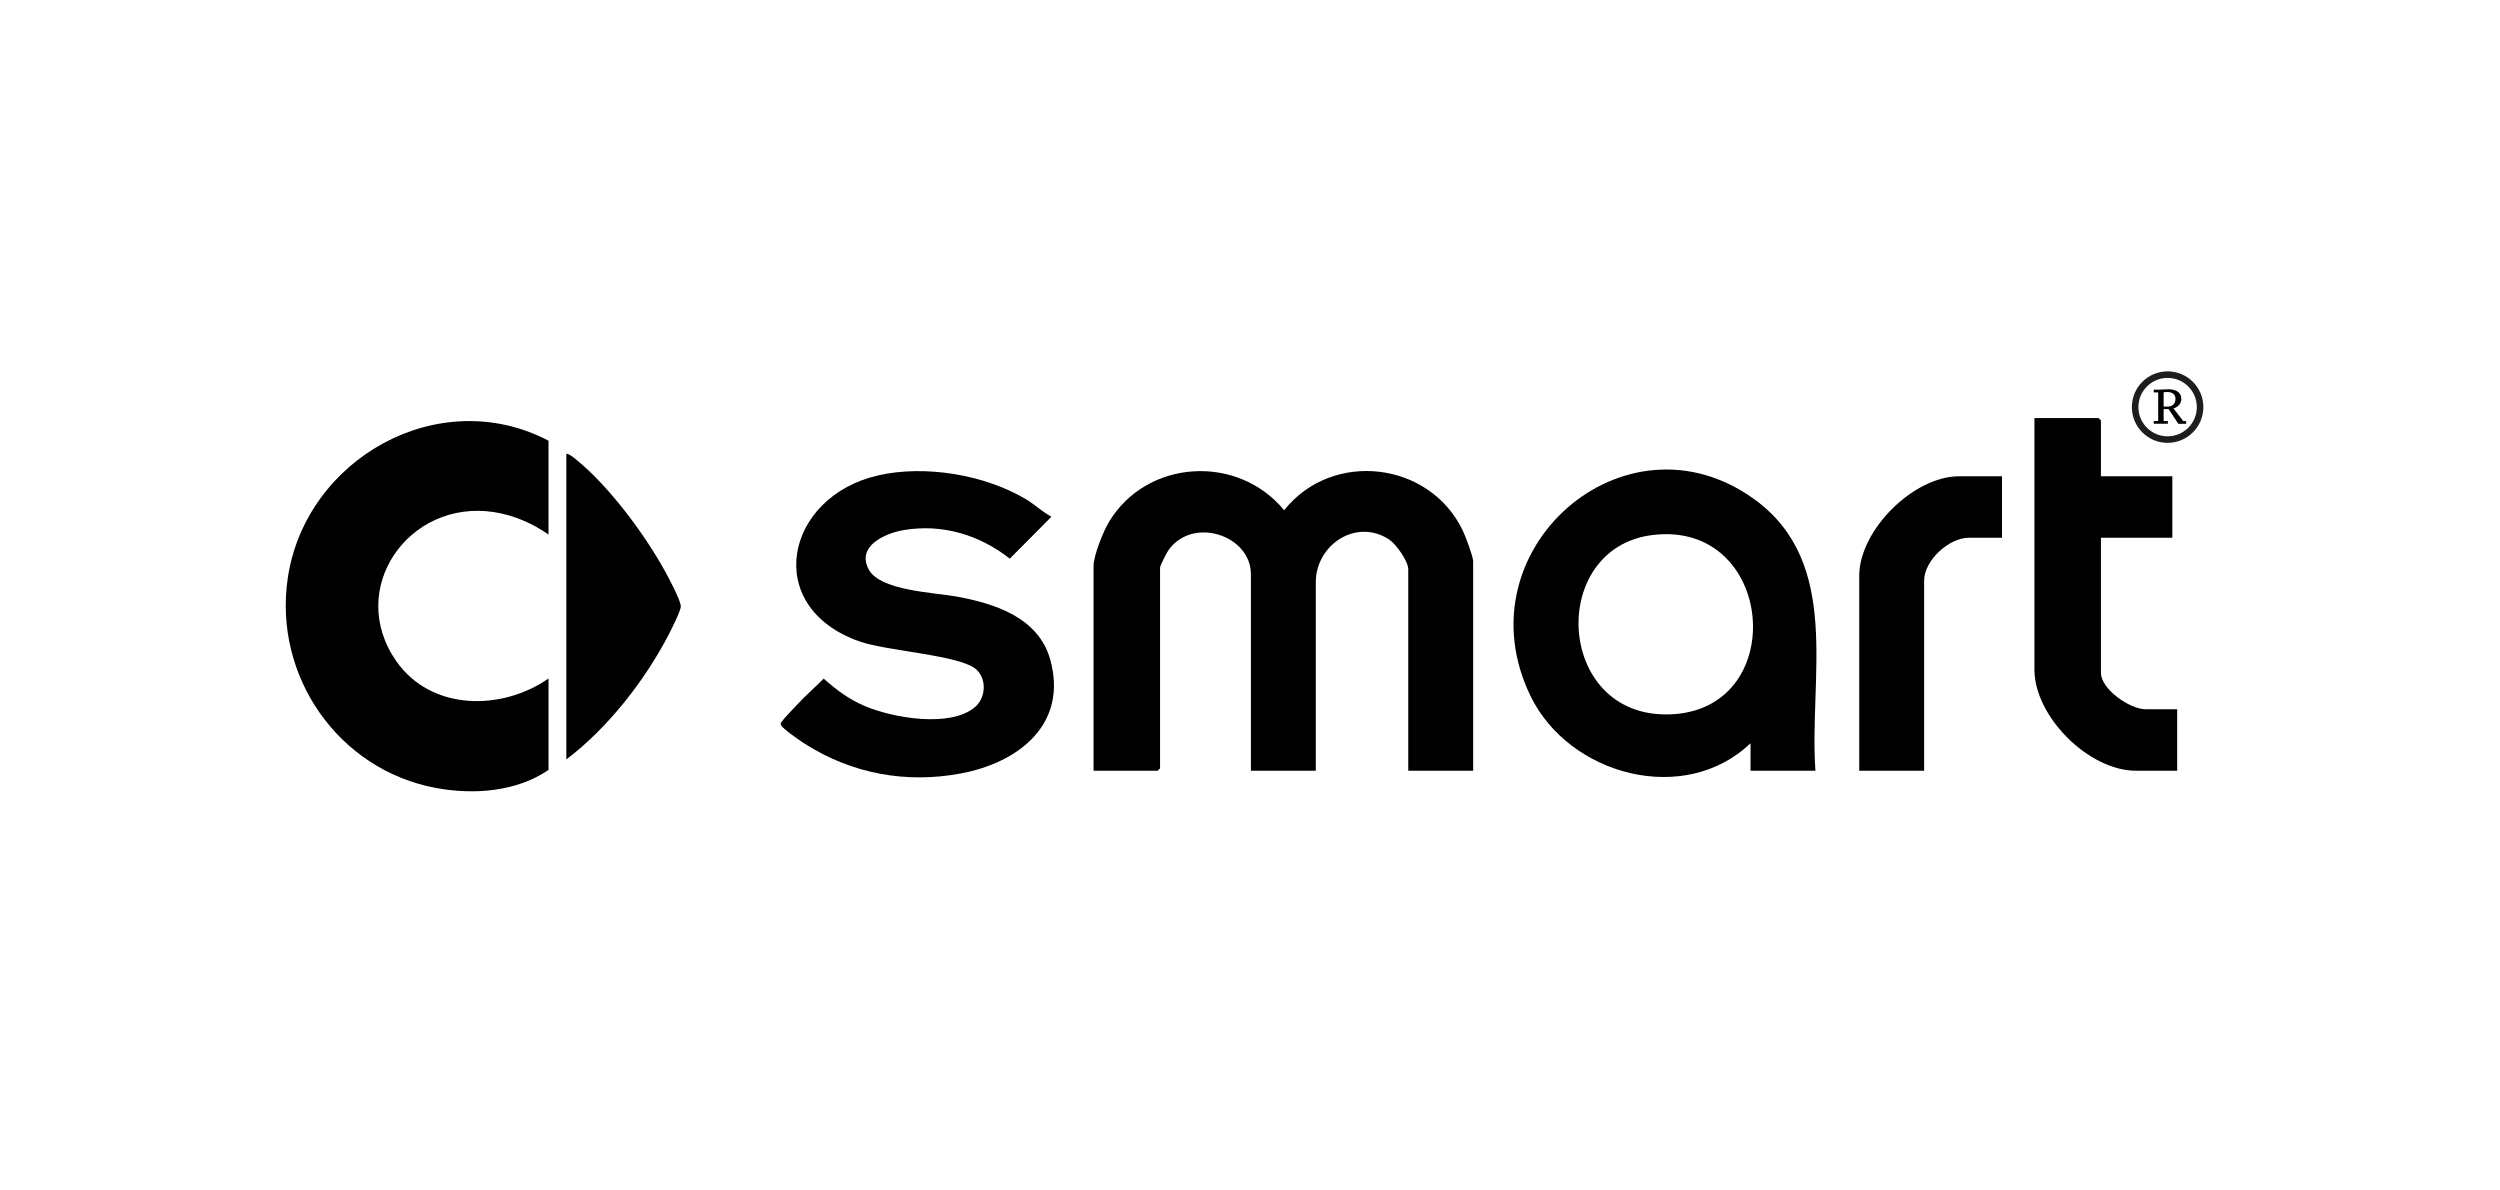
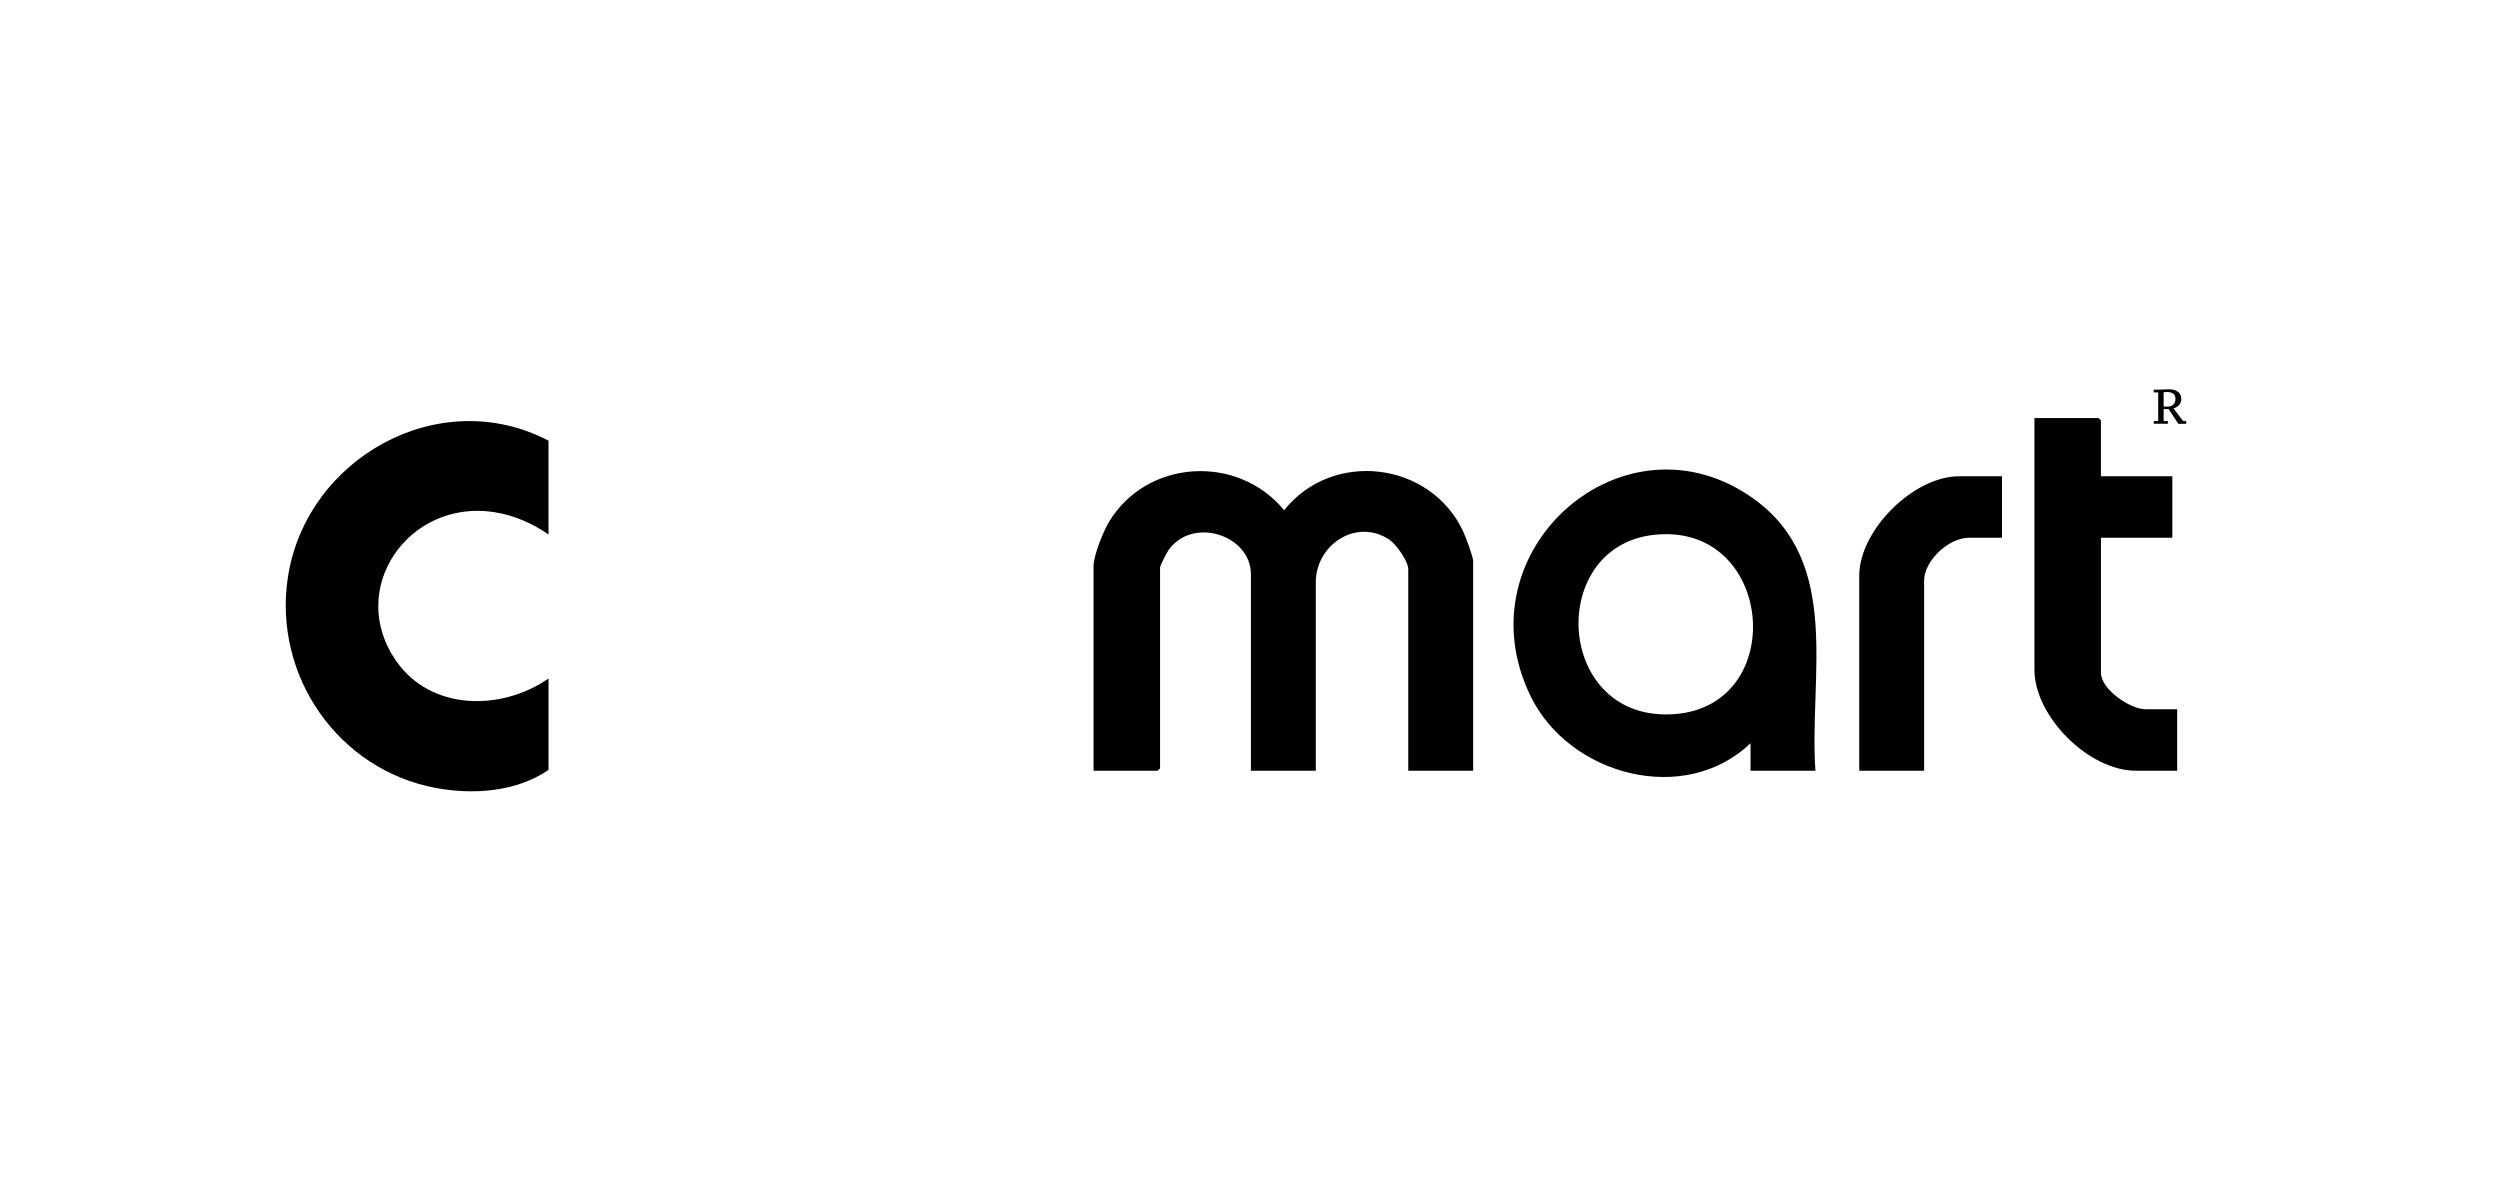
<svg xmlns="http://www.w3.org/2000/svg" id="SMART" version="1.1" viewBox="0 0 210 100">
  <path d="M123.745,64.74h-5.451v-16.918c0-.67-1.008-2.105-1.59-2.491-2.774-1.843-6.177.432-6.177,3.578v15.831h-5.451v-16.511c0-3.267-4.884-4.888-6.925-2.014-.15.212-.706,1.297-.706,1.47v16.851c0,.014-.19.204-.204.204h-5.382v-17.19c0-.887.823-2.932,1.305-3.726,3.198-5.271,10.816-5.692,14.706-.965,4.024-5.071,12.236-4.128,15.018,1.74.211.446.857,2.146.857,2.543v17.598Z" />
  <path d="M46.075,37.018v7.882c-1.351-.945-2.94-1.633-4.583-1.884-7.181-1.095-12.439,6.466-8.2,12.526,2.923,4.179,8.837,4.195,12.784,1.452v7.678c-2.69,1.842-6.28,2.102-9.43,1.523-8.234-1.515-13.701-9.42-12.471-17.656,1.496-10.016,12.7-16.34,21.901-11.52Z" />
  <path d="M147.361,41.935c-10.861-7.862-24.772,4.289-18.783,16.558,3.234,6.625,12.914,9.253,18.467,3.937v2.31h5.451c-.557-7.831,2.271-17.443-5.135-22.805ZM140.708,59.982c-10.023.791-10.888-13.959-1.868-15.044,10.151-1.221,11.53,14.281,1.868,15.044Z" />
-   <path d="M88.317,43.407l-3.493,3.521c-2.544-2.001-5.697-2.955-8.935-2.397-1.555.268-4.009,1.357-2.891,3.346.98,1.743,5.501,1.9,7.308,2.225,3.238.582,6.925,1.764,7.91,5.293,1.513,5.42-2.627,8.66-7.502,9.575-4.606.865-9.161.022-13.098-2.485-.384-.245-1.837-1.241-1.995-1.553-.1-.197-.032-.198.068-.342.191-.277.878-.975,1.165-1.289.733-.802,1.569-1.529,2.337-2.298,1.089.966,2.137,1.755,3.5,2.325,2.33.974,7.163,1.836,9.227.048.888-.77.978-2.3.119-3.117-1.303-1.239-7.524-1.553-9.869-2.388-8.22-2.926-6.2-12.143,1.57-13.933,3.945-.909,8.971-.074,12.442,1.997.749.447,1.375,1.058,2.139,1.471Z" />
  <path d="M176.479,40.008h5.996v5.164h-5.996v11.347c0,1.371,2.427,3.058,3.747,3.058h2.657v5.164h-3.475c-3.952,0-8.516-4.553-8.516-8.493v-21.131h5.382c.014,0,.204.189.204.204v4.688Z" />
  <path d="M168.167,40.008v5.164h-2.793c-1.67,0-3.747,1.917-3.747,3.601v15.967h-5.451v-16.375c0-3.818,4.547-8.357,8.38-8.357h3.611Z" />
-   <path d="M47.574,63.789v-25.683c.302.046.645.354.882.547,2.745,2.24,5.757,6.3,7.453,9.417.302.555,1.278,2.365,1.279,2.877,0,.349-.79,1.916-1.006,2.334-1.999,3.868-5.139,7.888-8.608,10.508Z" />
-   <circle cx="182.079" cy="34.197" r="2.728" style="fill: none; stroke: #1d1d1b; stroke-miterlimit: 10; stroke-width: .55px;" />
  <path d="M181.746,35.367h.356v.229h-1.187v-.229h.373v-2.406h-.373v-.229h.414c.123,0,.257-.005.4-.016.145-.011.287-.016.426-.016.15,0,.291.015.424.047.132.031.246.08.341.145.096.066.171.15.227.252.056.103.084.225.084.367,0,.197-.061.364-.182.502-.122.139-.281.236-.477.293l.814,1.062h.253v.229h-.662l-.814-1.236h-.417v1.007ZM182.069,34.156c.21,0,.375-.058.493-.173.119-.115.178-.272.178-.47,0-.203-.063-.352-.188-.445-.126-.093-.292-.139-.5-.139-.07,0-.13.003-.178.008s-.091.011-.129.016v1.203h.323Z" />
</svg>